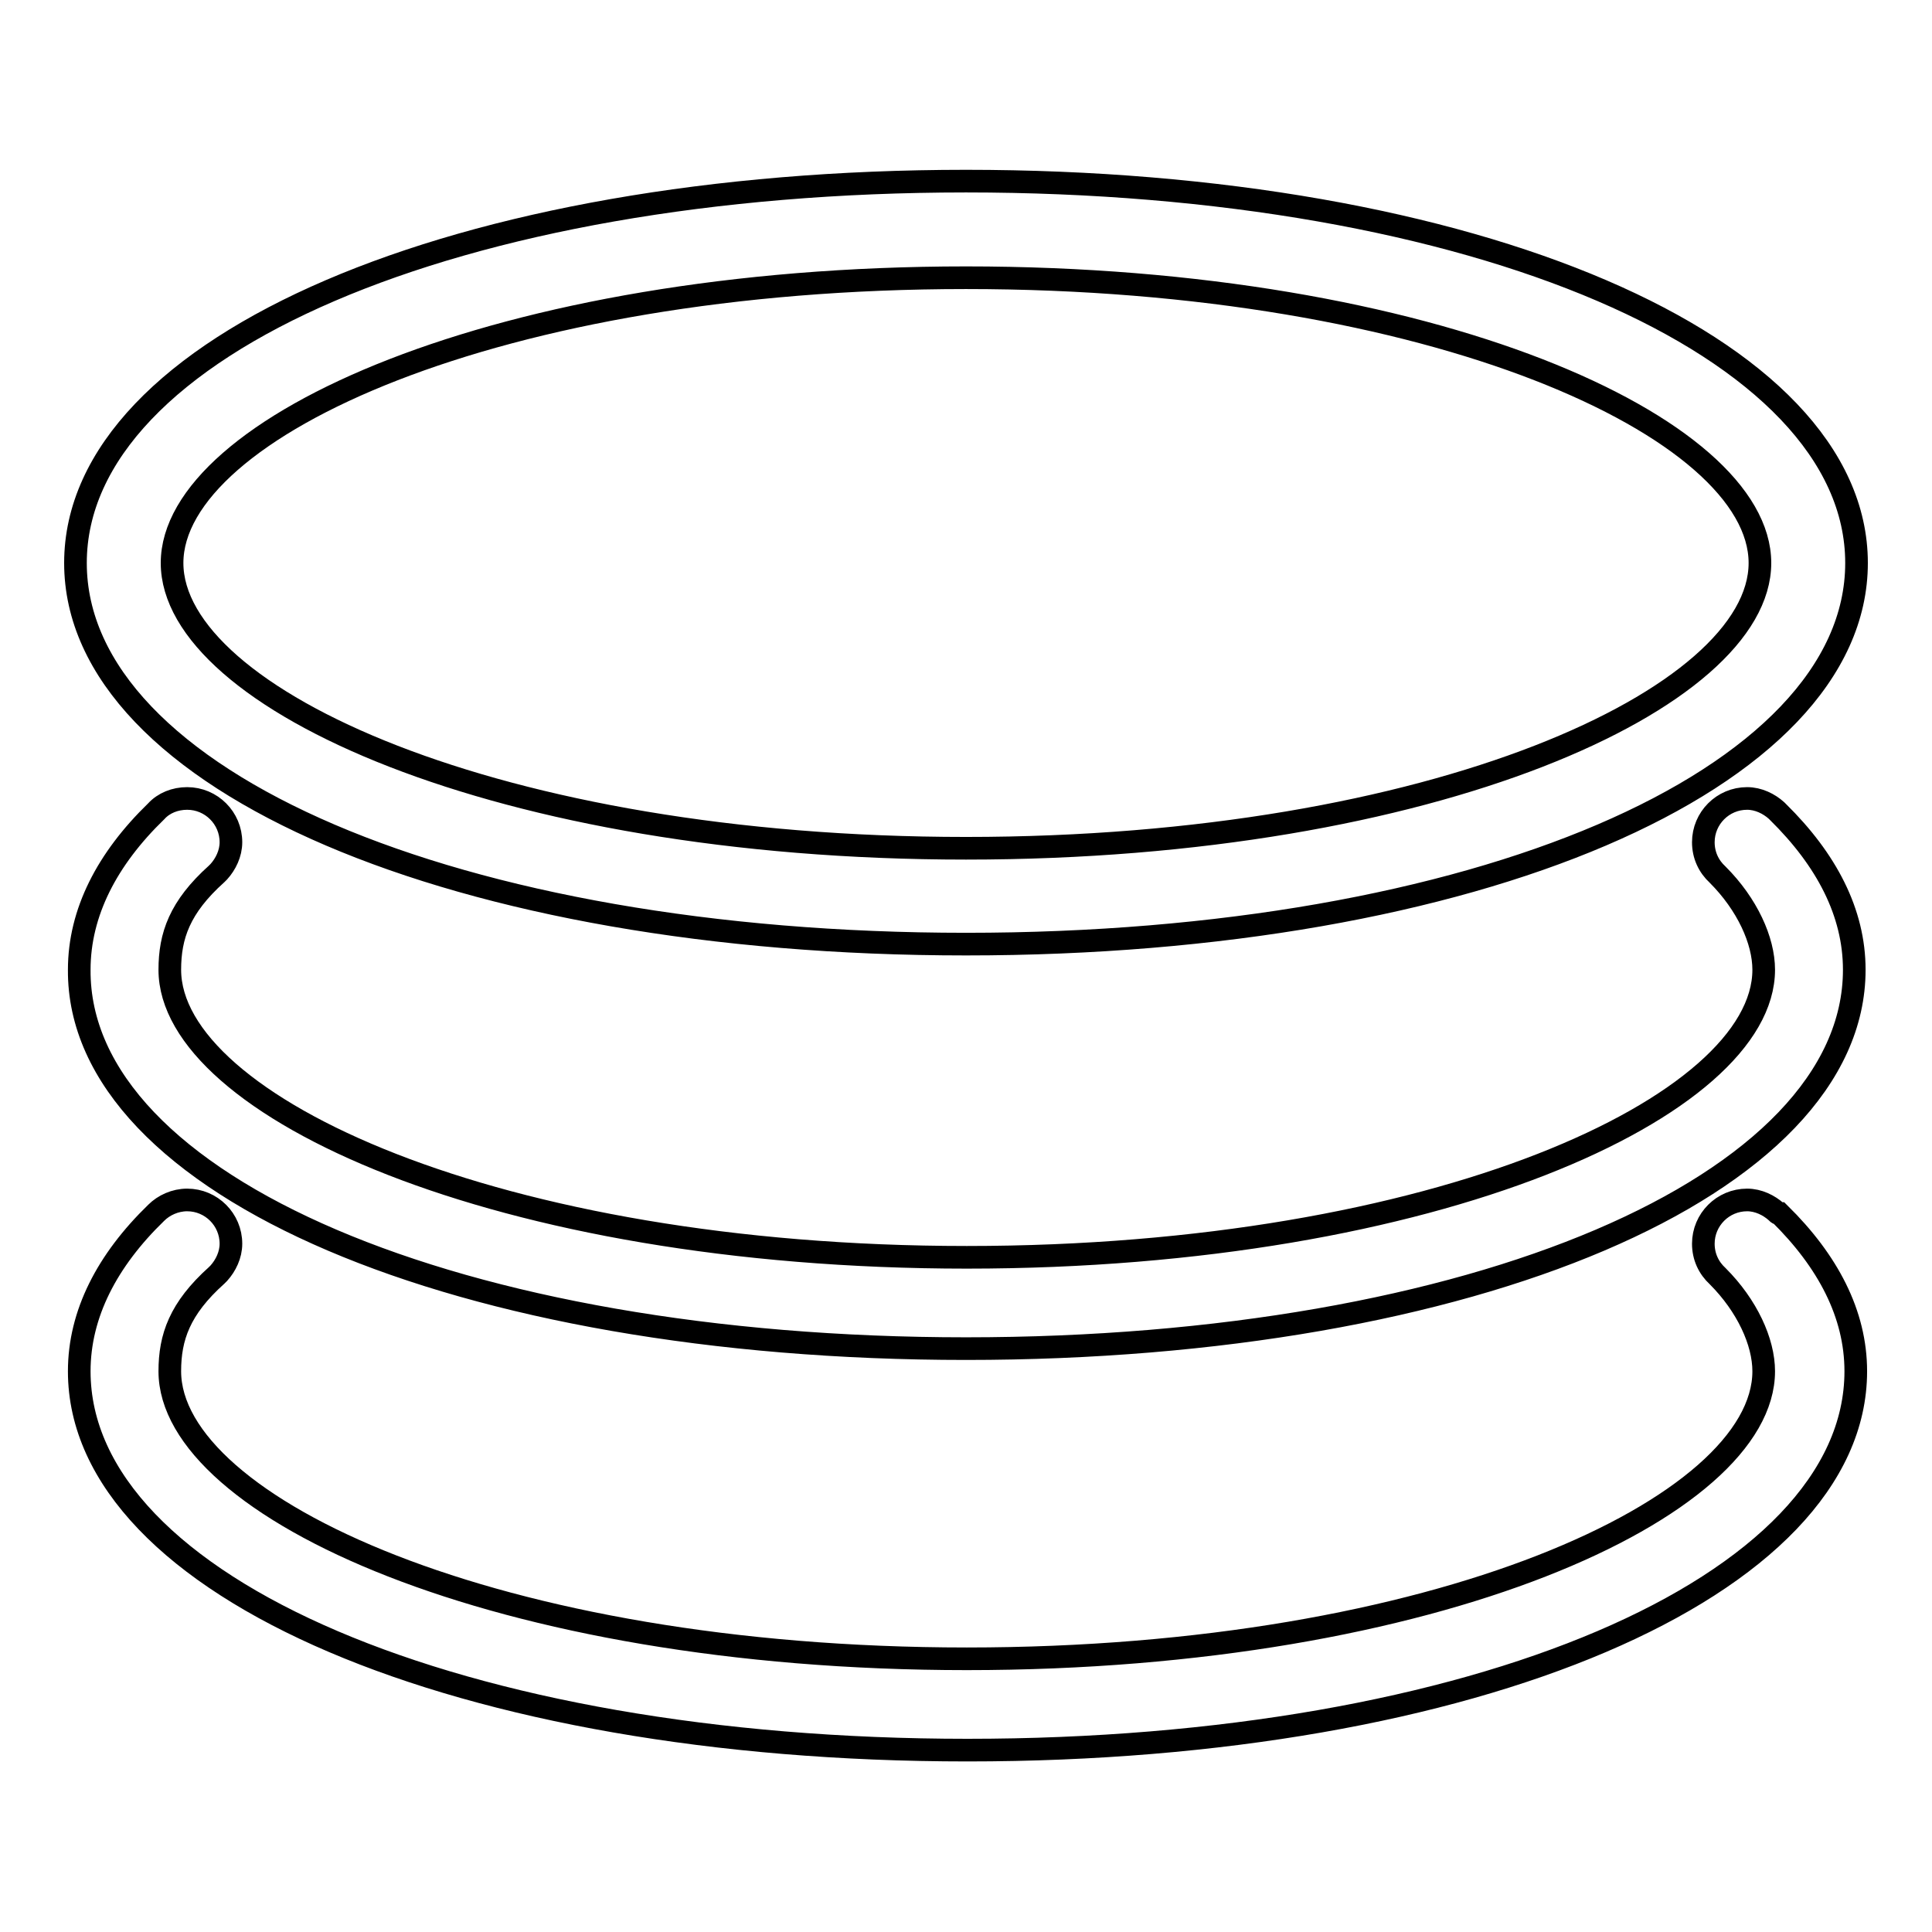
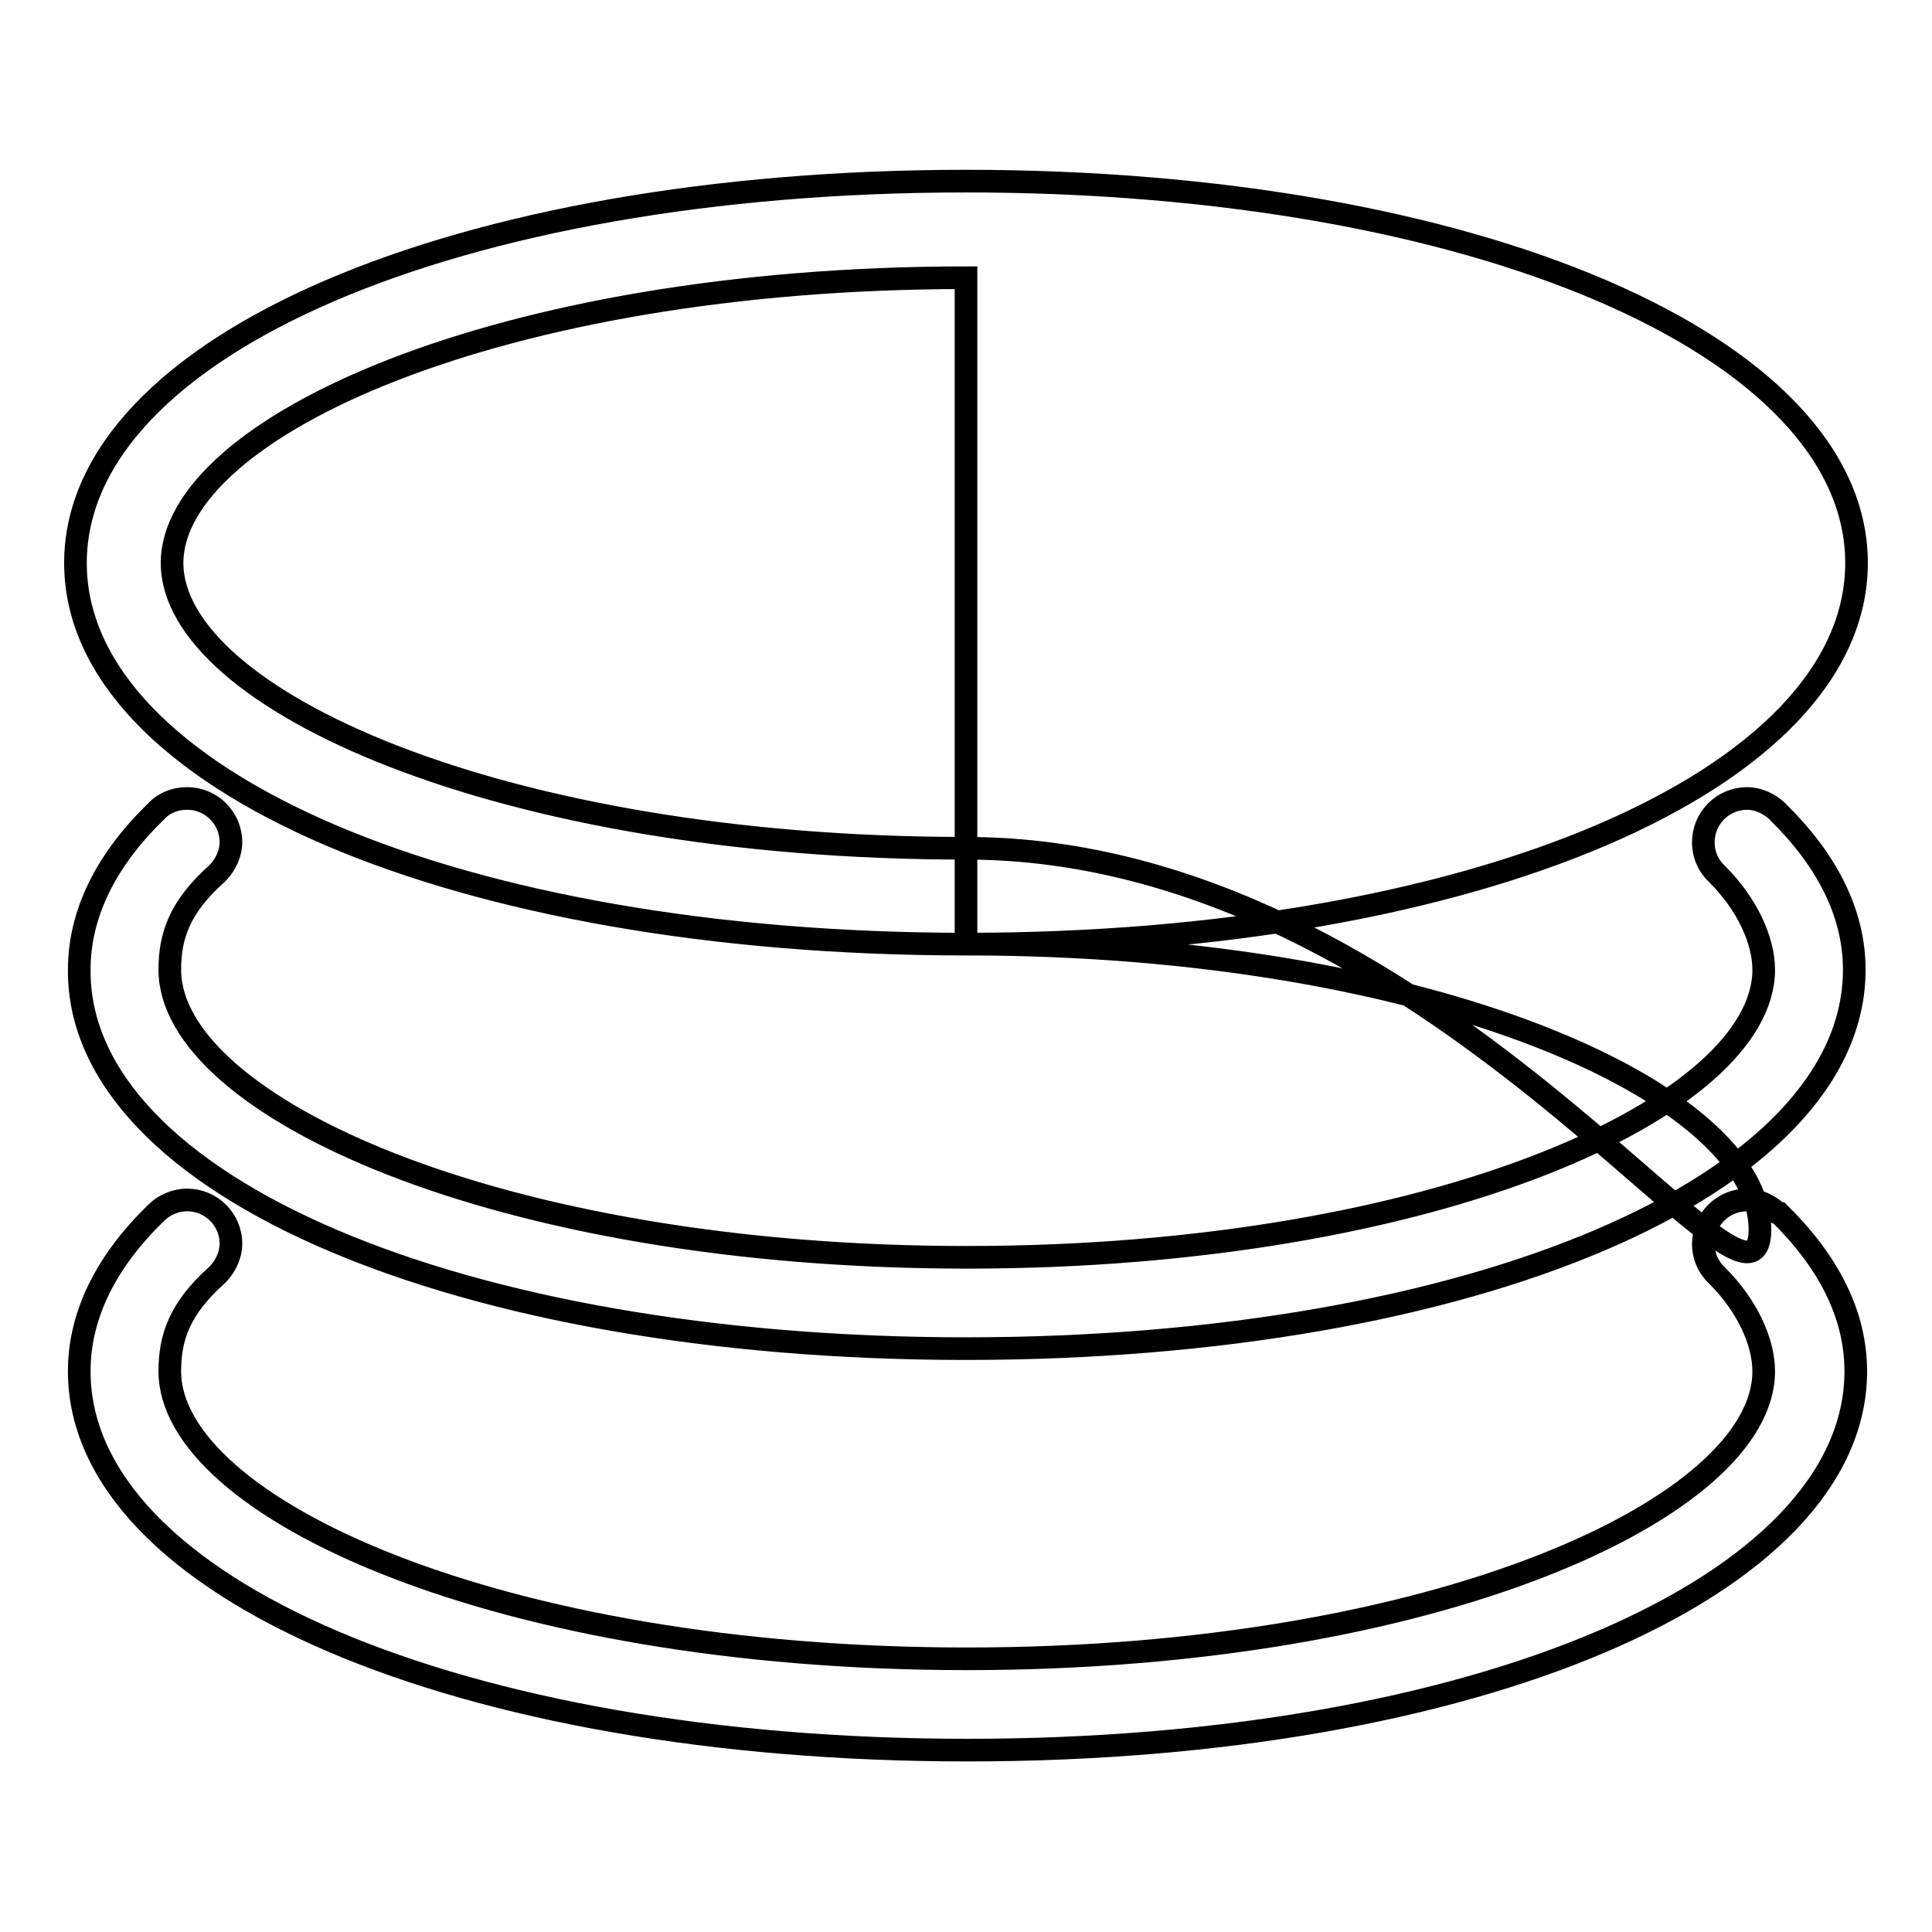
<svg xmlns="http://www.w3.org/2000/svg" version="1.1" x="0px" y="0px" viewBox="0 0 256 256" enable-background="new 0 0 256 256" xml:space="preserve">
  <g>
    <g>
-       <path stroke-width="3" fill-opacity="0" stroke="#000000" d="M128,125.1c67.3,0,118-21.7,118-50.5C246,45.8,195.3,24,128,24C60.7,24,10,45.8,10,74.6C10,103.4,60.7,125.1,128,125.1L128,125.1z M128,36.8c62,0,105.2,19.9,105.2,37.8S190,112.4,128,112.4c-62,0-105.2-19.9-105.2-37.8S66,36.8,128,36.8L128,36.8z M128,178.7c67.1,0,117.7-21.6,117.7-50.2c0-7.6-3.7-14.6-10.1-20.9c0,0-0.1-0.1-0.1-0.1c0,0-0.1-0.1-0.1-0.1l0,0c-1-0.9-2.4-1.6-3.9-1.6c-3.2,0-5.8,2.6-5.8,5.8c0,1.7,0.7,3.2,1.9,4.3l0,0c3.9,3.9,6.1,8.7,6.1,12.6c0,18-43.3,38.1-105.6,38.1c-62.2,0-105.6-20.1-105.6-38.1c0-4.5,1.3-8.3,6.2-12.7c0,0,0.1-0.1,0.2-0.2c0,0,0.1-0.1,0.1-0.1l0,0c0.9-1,1.6-2.4,1.6-3.9c0-3.2-2.6-5.8-5.8-5.8c-1.6,0-3.1,0.6-4.1,1.7l0,0c-6.5,6.3-10.2,13.4-10.2,21C10.3,157.1,60.9,178.7,128,178.7L128,178.7z M235.5,160.7c0,0-0.1-0.1-0.1-0.1l0,0c-1-0.9-2.4-1.6-3.9-1.6c-3.2,0-5.8,2.6-5.8,5.8c0,1.7,0.7,3.2,1.9,4.3l0,0c3.9,3.9,6.1,8.7,6.1,12.6c0,18-43.3,38.1-105.6,38.1c-62.2,0-105.6-20.1-105.6-38.1c0-4.5,1.3-8.3,6.2-12.7c0,0,0.1-0.1,0.2-0.2c0,0,0.1-0.1,0.1-0.1l0,0c0.9-1,1.6-2.4,1.6-3.9c0-3.2-2.6-5.8-5.8-5.8c-1.6,0-3.1,0.7-4.1,1.7l0,0c-6.5,6.3-10.2,13.4-10.2,21c0,28.6,50.6,50.2,117.7,50.2c67.1,0,117.7-21.6,117.7-50.2c0-7.6-3.7-14.6-10.1-20.9C235.6,160.8,235.6,160.8,235.5,160.7L235.5,160.7z" />
+       <path stroke-width="3" fill-opacity="0" stroke="#000000" d="M128,125.1c67.3,0,118-21.7,118-50.5C246,45.8,195.3,24,128,24C60.7,24,10,45.8,10,74.6C10,103.4,60.7,125.1,128,125.1L128,125.1z c62,0,105.2,19.9,105.2,37.8S190,112.4,128,112.4c-62,0-105.2-19.9-105.2-37.8S66,36.8,128,36.8L128,36.8z M128,178.7c67.1,0,117.7-21.6,117.7-50.2c0-7.6-3.7-14.6-10.1-20.9c0,0-0.1-0.1-0.1-0.1c0,0-0.1-0.1-0.1-0.1l0,0c-1-0.9-2.4-1.6-3.9-1.6c-3.2,0-5.8,2.6-5.8,5.8c0,1.7,0.7,3.2,1.9,4.3l0,0c3.9,3.9,6.1,8.7,6.1,12.6c0,18-43.3,38.1-105.6,38.1c-62.2,0-105.6-20.1-105.6-38.1c0-4.5,1.3-8.3,6.2-12.7c0,0,0.1-0.1,0.2-0.2c0,0,0.1-0.1,0.1-0.1l0,0c0.9-1,1.6-2.4,1.6-3.9c0-3.2-2.6-5.8-5.8-5.8c-1.6,0-3.1,0.6-4.1,1.7l0,0c-6.5,6.3-10.2,13.4-10.2,21C10.3,157.1,60.9,178.7,128,178.7L128,178.7z M235.5,160.7c0,0-0.1-0.1-0.1-0.1l0,0c-1-0.9-2.4-1.6-3.9-1.6c-3.2,0-5.8,2.6-5.8,5.8c0,1.7,0.7,3.2,1.9,4.3l0,0c3.9,3.9,6.1,8.7,6.1,12.6c0,18-43.3,38.1-105.6,38.1c-62.2,0-105.6-20.1-105.6-38.1c0-4.5,1.3-8.3,6.2-12.7c0,0,0.1-0.1,0.2-0.2c0,0,0.1-0.1,0.1-0.1l0,0c0.9-1,1.6-2.4,1.6-3.9c0-3.2-2.6-5.8-5.8-5.8c-1.6,0-3.1,0.7-4.1,1.7l0,0c-6.5,6.3-10.2,13.4-10.2,21c0,28.6,50.6,50.2,117.7,50.2c67.1,0,117.7-21.6,117.7-50.2c0-7.6-3.7-14.6-10.1-20.9C235.6,160.8,235.6,160.8,235.5,160.7L235.5,160.7z" />
    </g>
  </g>
</svg>